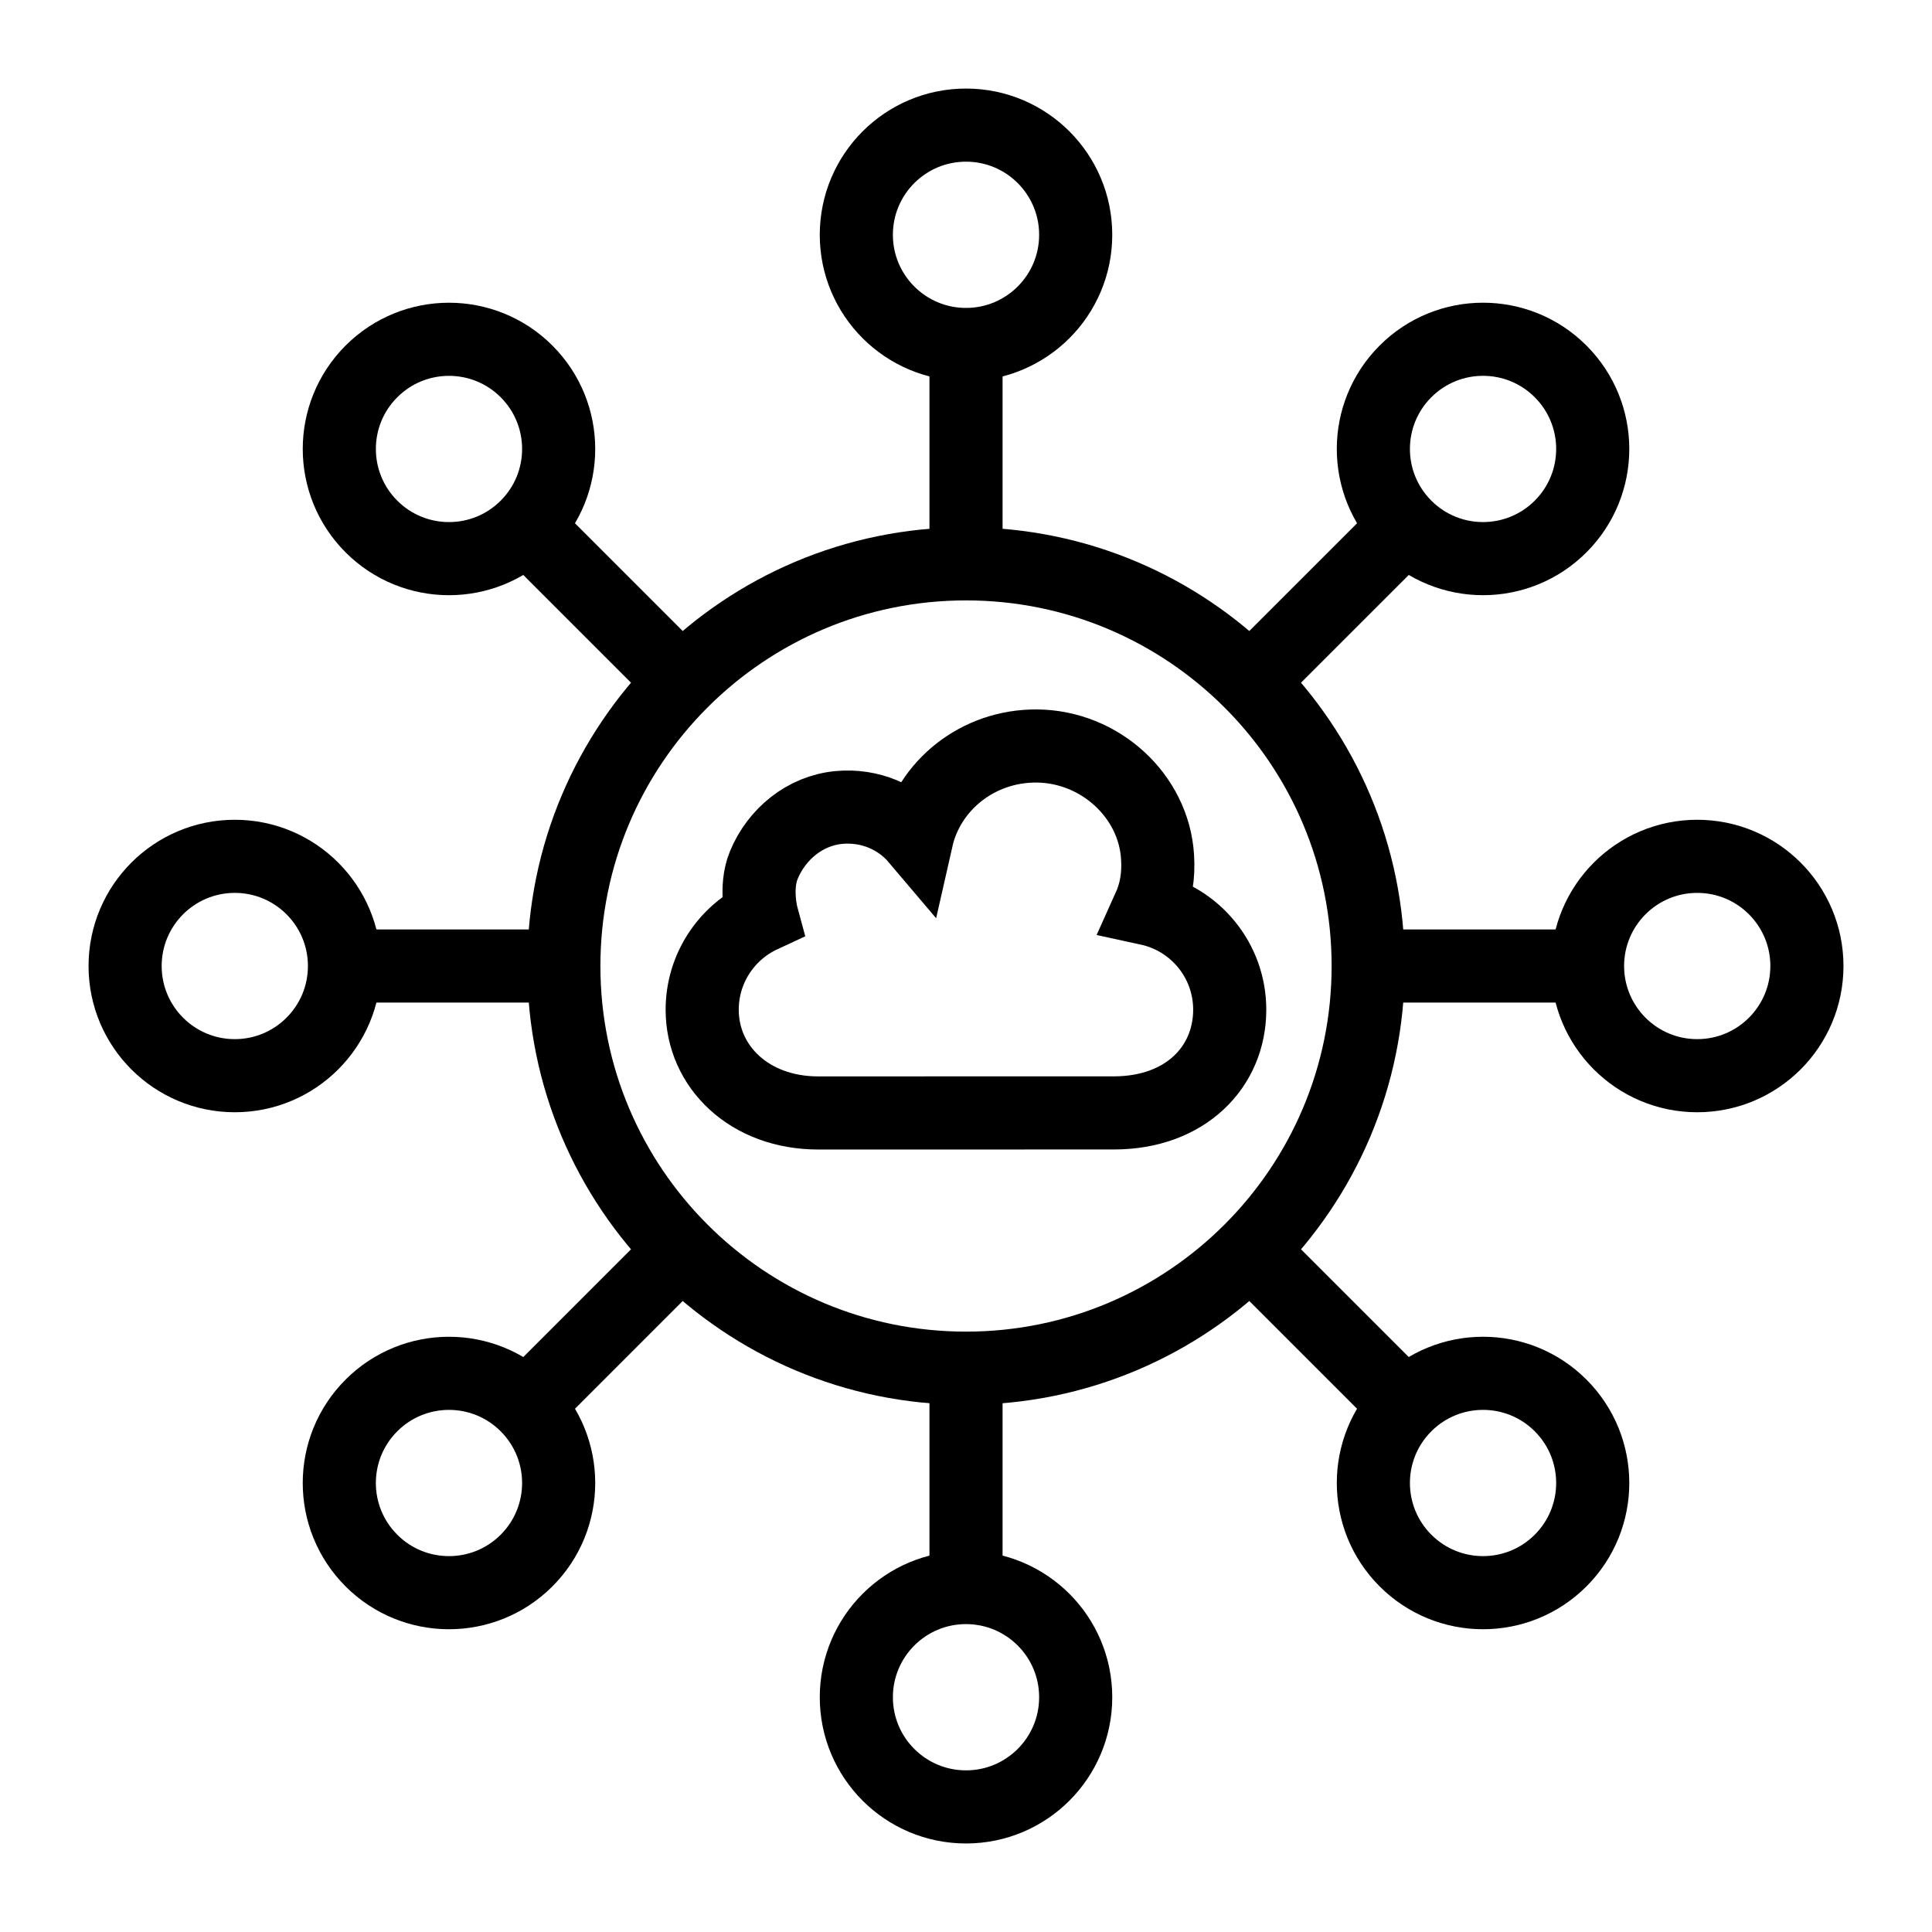
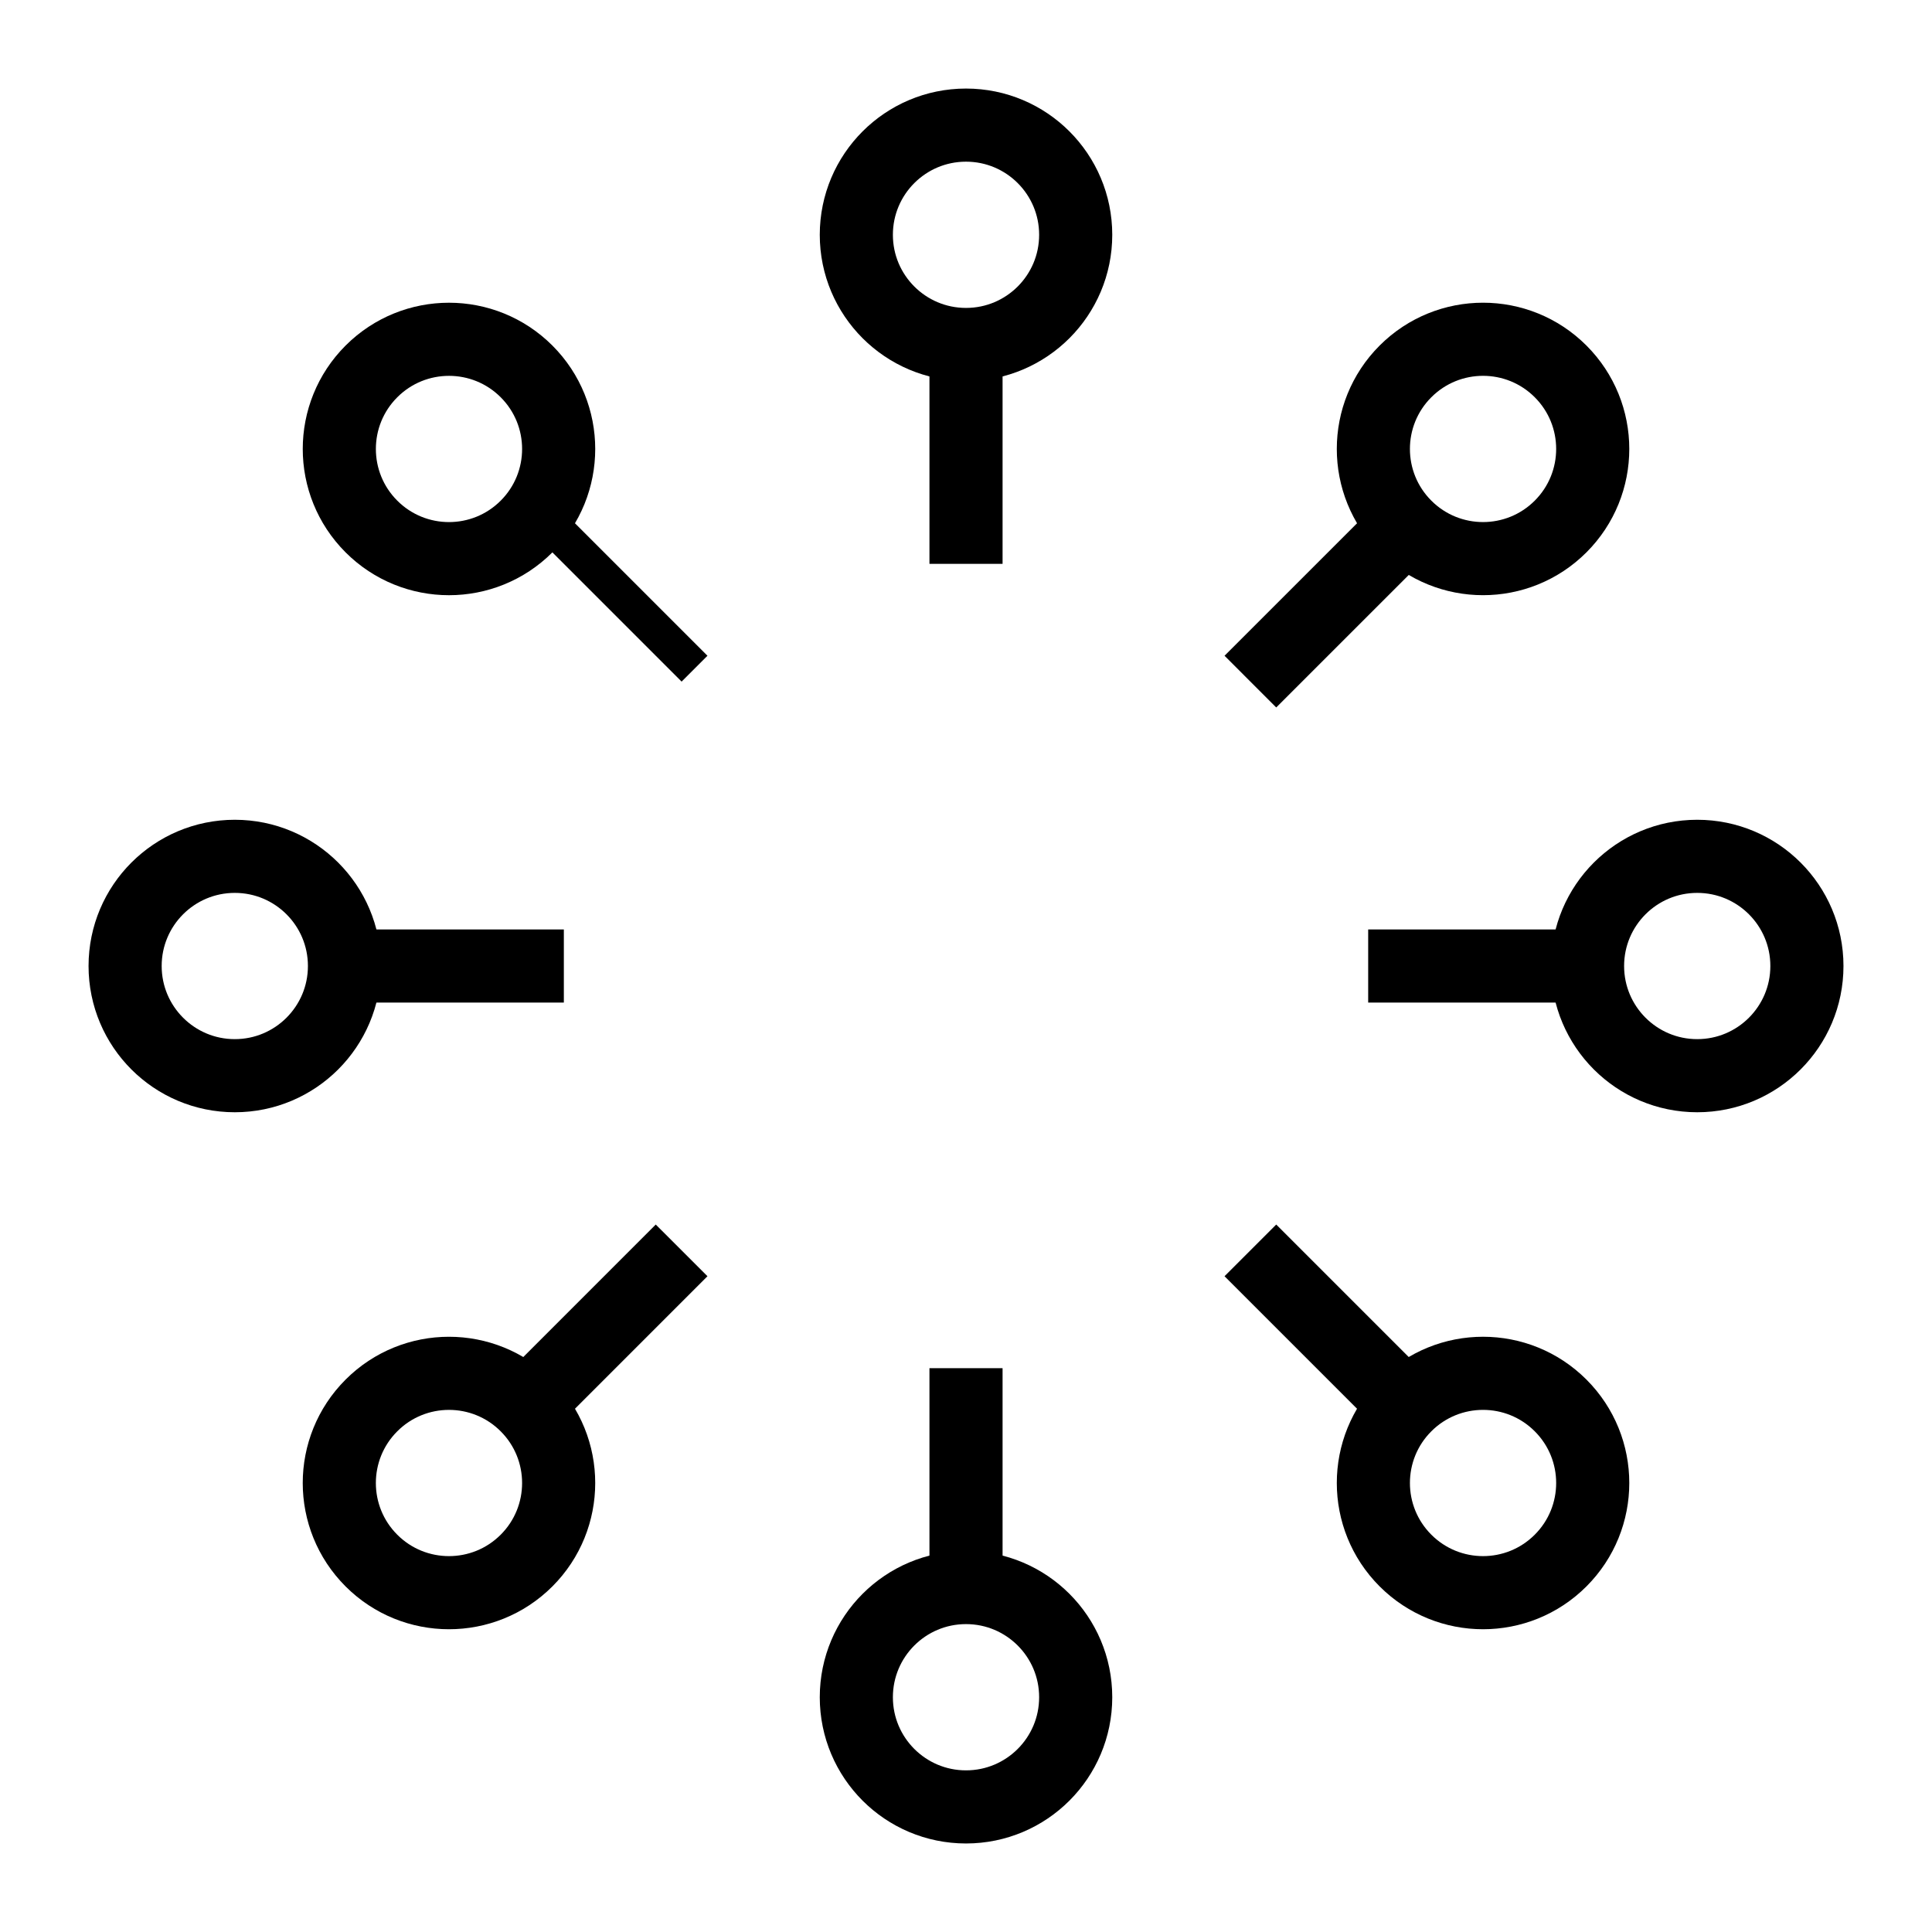
<svg xmlns="http://www.w3.org/2000/svg" width="800px" height="800px" version="1.1" viewBox="144 144 512 512">
  <defs>
    <clipPath id="m">
-       <path d="m148.09 148.09h503.81v503.81h-503.81z" />
-     </clipPath>
+       </clipPath>
    <clipPath id="h">
      <path d="m148.09 148.09h503.81v361.91h-503.81z" />
    </clipPath>
    <clipPath id="g">
      <path d="m148.09 148.09h418.91v418.91h-418.91z" />
    </clipPath>
    <clipPath id="f">
-       <path d="m148.09 148.09h450.91v450.91h-450.91z" />
+       <path d="m148.09 148.09h450.91v450.91z" />
    </clipPath>
    <clipPath id="e">
      <path d="m148.09 148.09h361.91v503.81h-361.91z" />
    </clipPath>
    <clipPath id="d">
      <path d="m148.09 233h418.91v418.9h-418.91z" />
    </clipPath>
    <clipPath id="c">
      <path d="m148.09 201h450.91v450.9h-450.91z" />
    </clipPath>
    <clipPath id="b">
      <path d="m148.09 290h503.81v361.9h-503.81z" />
    </clipPath>
    <clipPath id="a">
      <path d="m233 233h418.9v418.9h-418.9z" />
    </clipPath>
    <clipPath id="l">
      <path d="m201 201h450.9v450.9h-450.9z" />
    </clipPath>
    <clipPath id="k">
      <path d="m290 148.09h361.9v503.81h-361.9z" />
    </clipPath>
    <clipPath id="j">
      <path d="m233 148.09h418.9v418.91h-418.9z" />
    </clipPath>
    <clipPath id="i">
      <path d="m201 148.09h450.9v450.91h-450.9z" />
    </clipPath>
  </defs>
  <g clip-path="url(#m)" fill="none" stroke="#000000" stroke-miterlimit="10" stroke-width="2">
    <path transform="matrix(9.689 0 0 9.689 148.09 148.09)" d="m30.04 30.018c1.971 0 3.173-1.264 3.173-2.823 0-1.352-0.95-2.482-2.22-2.758 0.204-0.451 0.279-0.892 0.246-1.422-0.103-1.671-1.576-3.02-3.304-3.033-1.609-0.012-2.955 1.077-3.285 2.535-0.494-0.583-1.271-0.933-2.128-0.853-0.93 0.087-1.7 0.73-2.05 1.569-0.263 0.631-0.054 1.402-0.054 1.402-0.965 0.449-1.634 1.427-1.634 2.561 0 1.559 1.292 2.823 3.173 2.823z" />
    <path transform="matrix(9.689 0 0 9.689 148.09 148.09)" d="m37 26c0 6.075-4.925 11-11 11-6.075 0-11-4.925-11-11 0-6.075 4.925-11 11-11 6.075 0 11 4.925 11 11" />
  </g>
  <g clip-path="url(#h)">
    <path transform="matrix(9.689 0 0 9.689 148.09 148.09)" d="m29 6c0 1.657-1.343 3-3 3-1.657 0-3-1.343-3-3 0-1.657 1.343-3 3-3 1.657 0 3 1.343 3 3" fill="none" stroke="#000000" stroke-miterlimit="10" stroke-width="2" />
  </g>
  <path transform="matrix(9.689 0 0 9.689 148.09 148.09)" d="m26 9v6" fill="none" stroke="#000000" stroke-miterlimit="10" stroke-width="2" />
  <g clip-path="url(#g)">
    <path transform="matrix(6.851 -6.851 6.851 6.851 100.51 262.98)" d="m14.858 11.858c-3.02e-4 1.657-1.344 3-3 3-1.657-1.7e-5 -3-1.343-3-3 1.7e-5 -1.657 1.343-3 3-3 1.656 1.6e-5 3 1.343 3 3" fill="none" stroke="#000000" stroke-miterlimit="10" stroke-width="2" />
  </g>
  <g clip-path="url(#f)">
    <path transform="matrix(9.689 0 0 9.689 148.09 148.09)" d="m13.979 13.979 4.242 4.242" fill="none" stroke="#000000" stroke-miterlimit="10" stroke-width="2" />
  </g>
  <g clip-path="url(#e)">
    <path transform="matrix(9.689 0 0 9.689 148.09 148.09)" d="m9 26c0 1.657-1.343 3-3 3-1.657 0-3-1.343-3-3 0-1.657 1.343-3 3-3 1.657 0 3 1.343 3 3" fill="none" stroke="#000000" stroke-miterlimit="10" stroke-width="2" />
  </g>
  <path transform="matrix(9.689 0 0 9.689 148.09 148.09)" d="m9 26h6" fill="none" stroke="#000000" stroke-miterlimit="10" stroke-width="2" />
  <g clip-path="url(#d)">
    <path transform="matrix(6.851 -6.851 6.851 6.851 -93.267 343.24)" d="m14.858 40.142c-2.88e-4 1.657-1.343 3-3 3-1.657-2.88e-4 -3-1.344-3-3 3e-6 -1.657 1.343-3 3-3 1.657-2.82e-4 3 1.343 3 3" fill="none" stroke="#000000" stroke-miterlimit="10" stroke-width="2" />
  </g>
  <g clip-path="url(#c)">
    <path transform="matrix(9.689 0 0 9.689 148.09 148.09)" d="m13.979 38.021 4.242-4.243" fill="none" stroke="#000000" stroke-miterlimit="10" stroke-width="2" />
  </g>
  <g clip-path="url(#b)">
    <path transform="matrix(9.689 0 0 9.689 148.09 148.09)" d="m29 46c0 1.657-1.343 3-3 3-1.657 0-3-1.343-3-3 0-1.657 1.343-3 3-3 1.657 0 3 1.343 3 3" fill="none" stroke="#000000" stroke-miterlimit="10" stroke-width="2" />
  </g>
  <path transform="matrix(9.689 0 0 9.689 148.09 148.09)" d="m26 43v-6" fill="none" stroke="#000000" stroke-miterlimit="10" stroke-width="2" />
  <g clip-path="url(#a)">
    <path transform="matrix(6.851 -6.851 6.851 6.851 -13.003 537.01)" d="m43.142 40.142c2e-5 1.657-1.343 3-3 3-1.657 2e-5 -3-1.343-3-3-1.9e-5 -1.657 1.343-3 3-3 1.657-2e-5 3 1.343 3 3" fill="none" stroke="#000000" stroke-miterlimit="10" stroke-width="2" />
  </g>
  <g clip-path="url(#l)">
    <path transform="matrix(9.689 0 0 9.689 148.09 148.09)" d="m38.021 38.021-4.243-4.243" fill="none" stroke="#000000" stroke-miterlimit="10" stroke-width="2" />
  </g>
  <g clip-path="url(#k)">
    <path transform="matrix(9.689 0 0 9.689 148.09 148.09)" d="m49 26c0 1.657-1.343 3-3 3-1.657 0-3-1.343-3-3 0-1.657 1.343-3 3-3 1.657 0 3 1.343 3 3" fill="none" stroke="#000000" stroke-miterlimit="10" stroke-width="2" />
  </g>
  <path transform="matrix(9.689 0 0 9.689 148.09 148.09)" d="m43 26h-6" fill="none" stroke="#000000" stroke-miterlimit="10" stroke-width="2" />
  <g clip-path="url(#j)">
    <path transform="matrix(6.851 -6.851 6.851 6.851 180.77 456.75)" d="m43.142 11.858c0 1.657-1.343 3-3 3-1.657-2.85e-4 -3-1.343-3-3 0-1.657 1.343-3 3-3s3 1.343 3 3" fill="none" stroke="#000000" stroke-miterlimit="10" stroke-width="2" />
  </g>
  <g clip-path="url(#i)">
    <path transform="matrix(9.689 0 0 9.689 148.09 148.09)" d="m38.021 13.979-4.243 4.242" fill="none" stroke="#000000" stroke-miterlimit="10" stroke-width="2" />
  </g>
</svg>